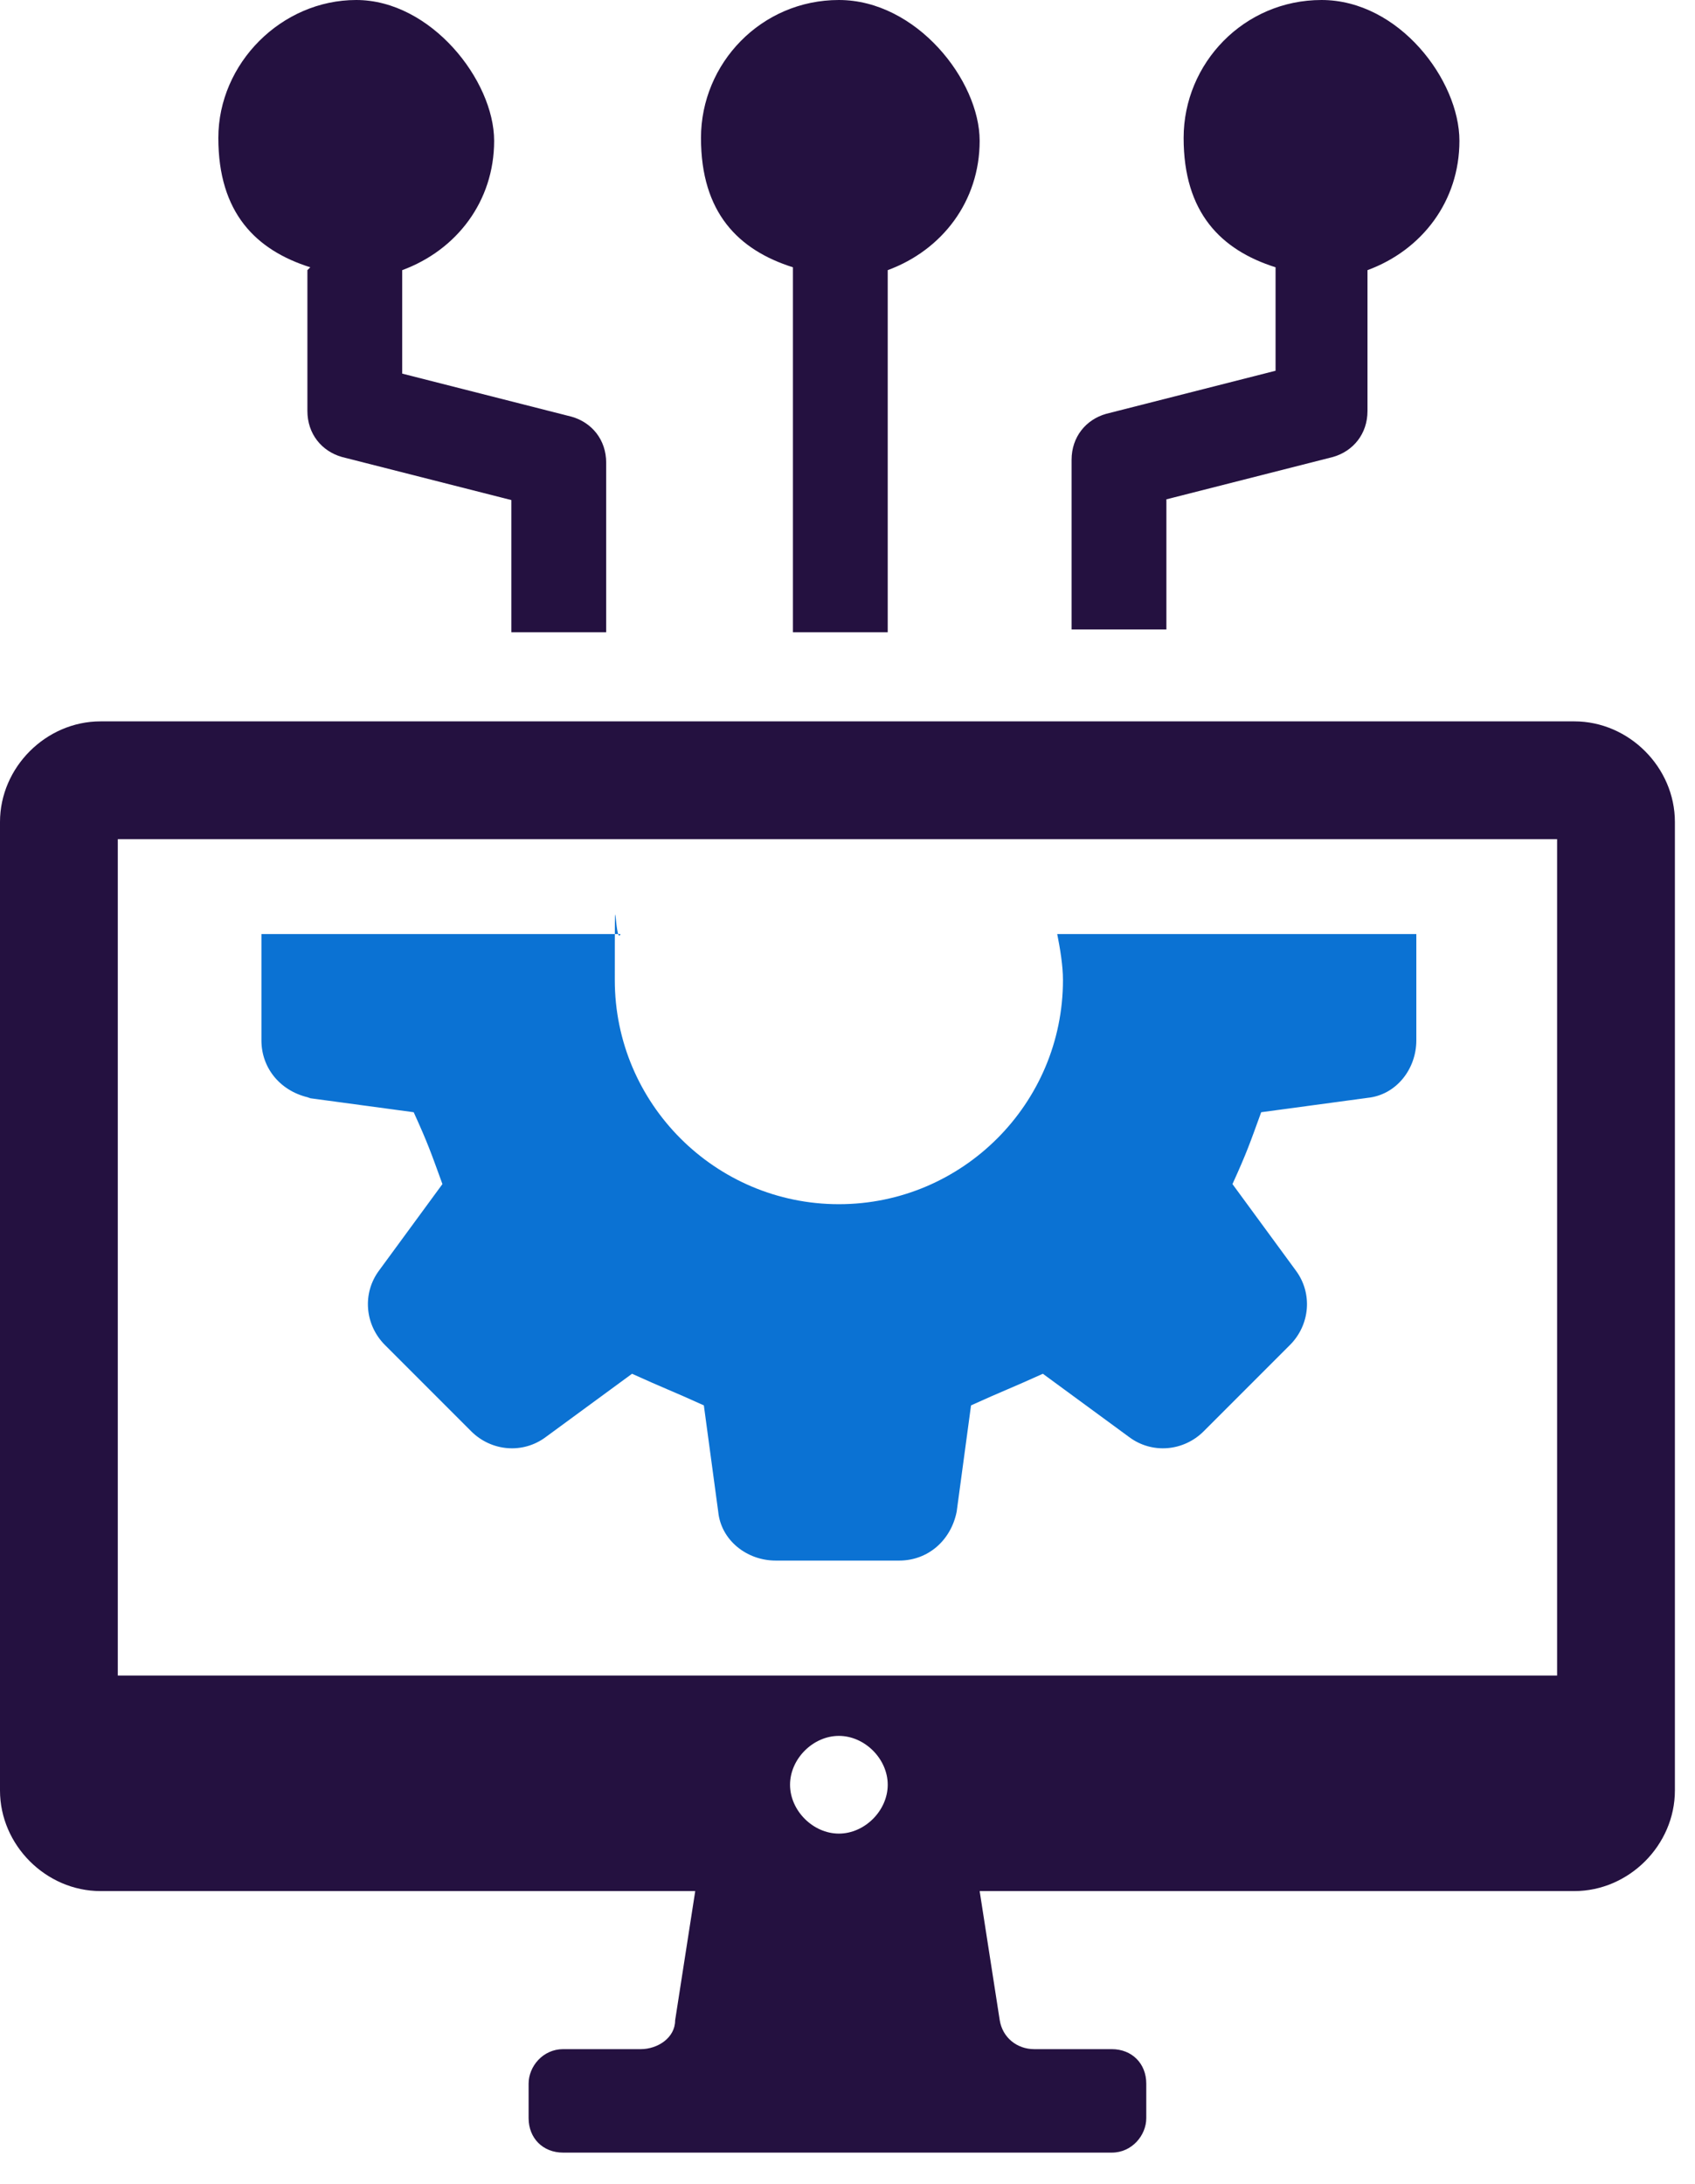
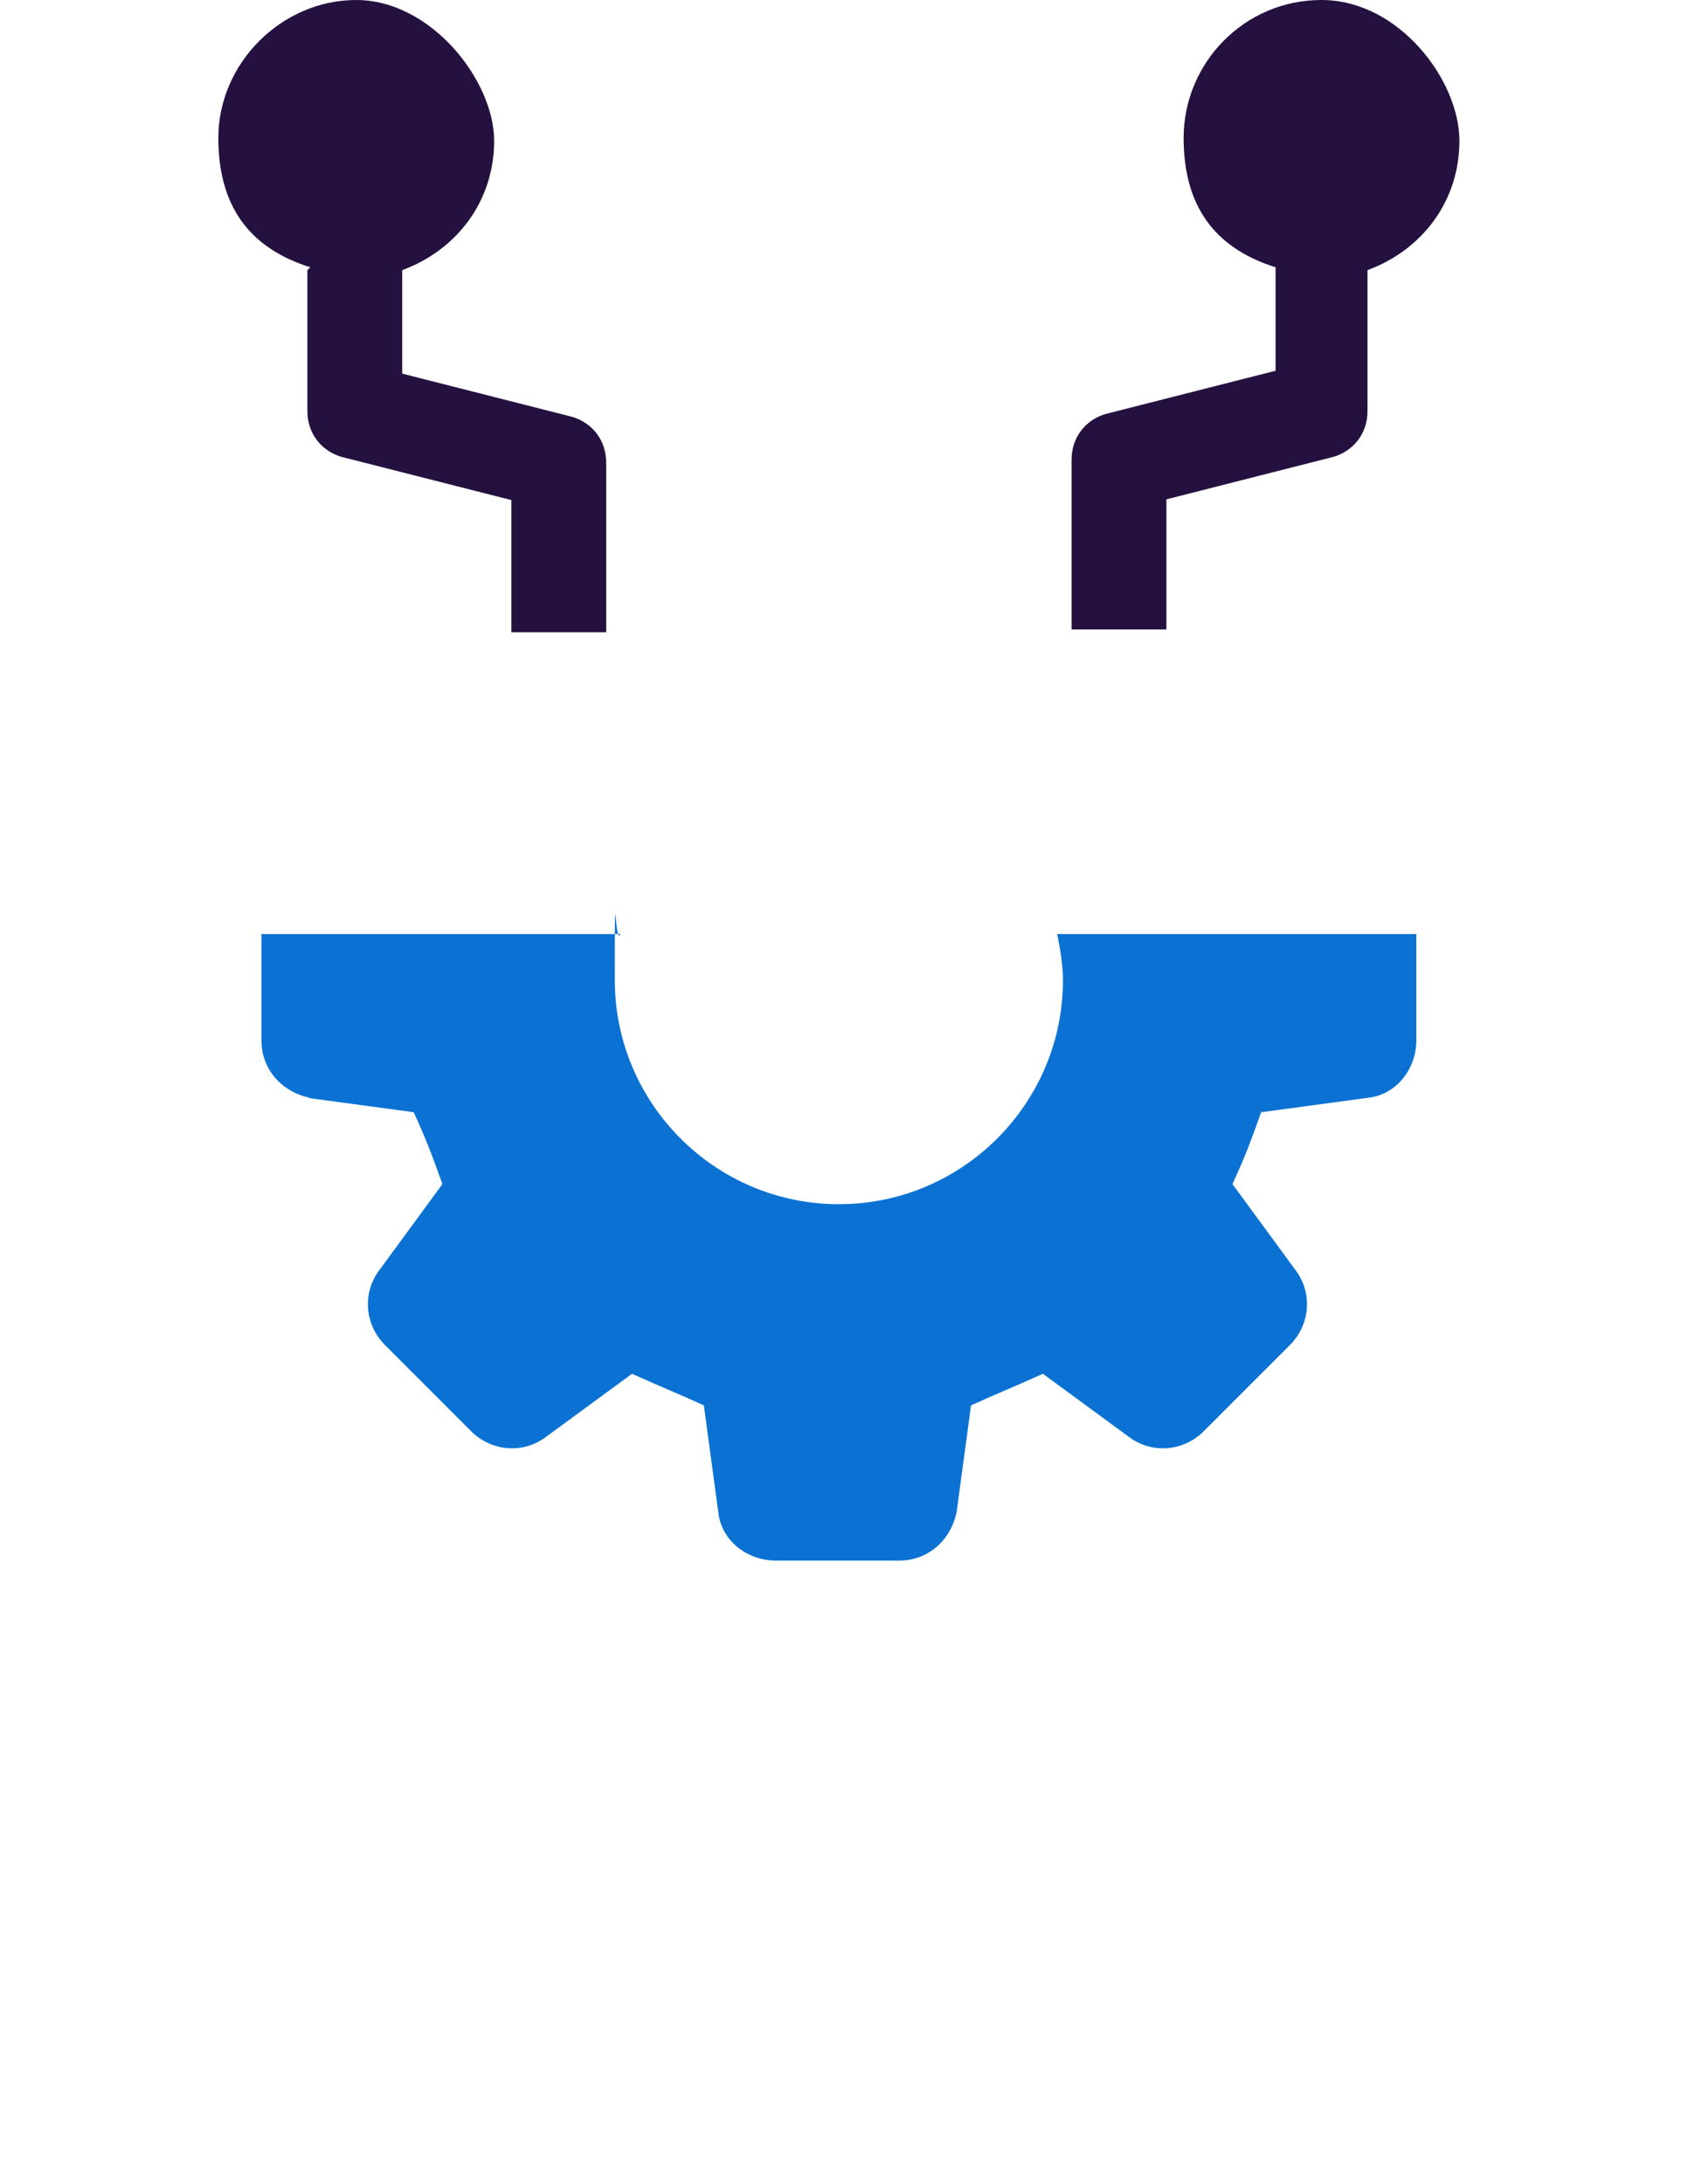
<svg xmlns="http://www.w3.org/2000/svg" id="Layer_1" version="1.1" viewBox="0 0 59 76">
  <defs>
    <style>
      .st0 {
        fill: #241140;
      }

      .st1 {
        fill: #0b72d3;
      }
    </style>
  </defs>
  <path class="st0" d="M10.7,9.4v4.9c0,.8.5,1.4,1.2,1.6l5.9,1.5v4.6h3.3v-5.9c0-.8-.5-1.4-1.2-1.6l-5.9-1.5v-3.6c1.9-.7,3.2-2.4,3.2-4.5S15,0,12.4,0s-4.8,2.2-4.8,4.8,1.3,3.9,3.2,4.5h0Z" />
  <path class="st0" d="M40.5,17.4l5.9-1.5c.7-.2,1.2-.8,1.2-1.6v-4.9c1.9-.7,3.2-2.4,3.2-4.5S48.7,0,46,0s-4.8,2.2-4.8,4.8,1.3,3.9,3.2,4.5v3.6l-5.9,1.5c-.7.2-1.2.8-1.2,1.6v5.9h3.3v-4.6h0Z" />
-   <path class="st0" d="M27.6,9.4v12.6h3.3v-12.6c1.9-.7,3.2-2.4,3.2-4.5S31.9,0,29.2,0s-4.8,2.2-4.8,4.8,1.3,3.9,3.2,4.5Z" />
  <path class="st1" d="M10.7,38.2l3.7.5c.5,1.1.6,1.4,1,2.5l-2.2,3c-.6.8-.5,1.9.2,2.6l3,3c.7.7,1.8.8,2.6.2l3-2.2c1.1.5,1.4.6,2.5,1.1l.5,3.7c.1,1,1,1.7,2,1.7h4.3c1,0,1.8-.7,2-1.7l.5-3.7c1.1-.5,1.4-.6,2.5-1.1l3,2.2c.8.6,1.9.5,2.6-.2l3-3c.7-.7.8-1.8.2-2.6l-2.2-3c.5-1.1.6-1.4,1-2.5l3.7-.5c1-.1,1.7-1,1.7-2v-3.7h-12.5c.1.5.2,1.1.2,1.6,0,4.3-3.5,7.8-7.8,7.8s-7.8-3.5-7.8-7.8,0-1.1.2-1.6h-12.5v3.7c0,1,.7,1.8,1.7,2h0Z" />
-   <path class="st0" d="M54.9,25.1H3.5c-1.9,0-3.5,1.6-3.5,3.5v33.7c0,1.9,1.6,3.5,3.5,3.5h20.7l-.7,4.5c0,.6-.6,1-1.2,1h-2.7c-.7,0-1.2.6-1.2,1.2v1.2c0,.7.5,1.2,1.2,1.2h19.1c.7,0,1.2-.6,1.2-1.2v-1.2c0-.7-.5-1.2-1.2-1.2h-2.7c-.6,0-1.1-.4-1.2-1l-.7-4.5h20.7c1.9,0,3.5-1.6,3.5-3.5V28.6c0-1.9-1.6-3.5-3.5-3.5h0ZM29.2,63.8c-.9,0-1.7-.8-1.7-1.7s.8-1.7,1.7-1.7,1.7.8,1.7,1.7-.8,1.7-1.7,1.7ZM54.2,58.3H4.1v-29.1h50.1v29.1h0Z" />
</svg>